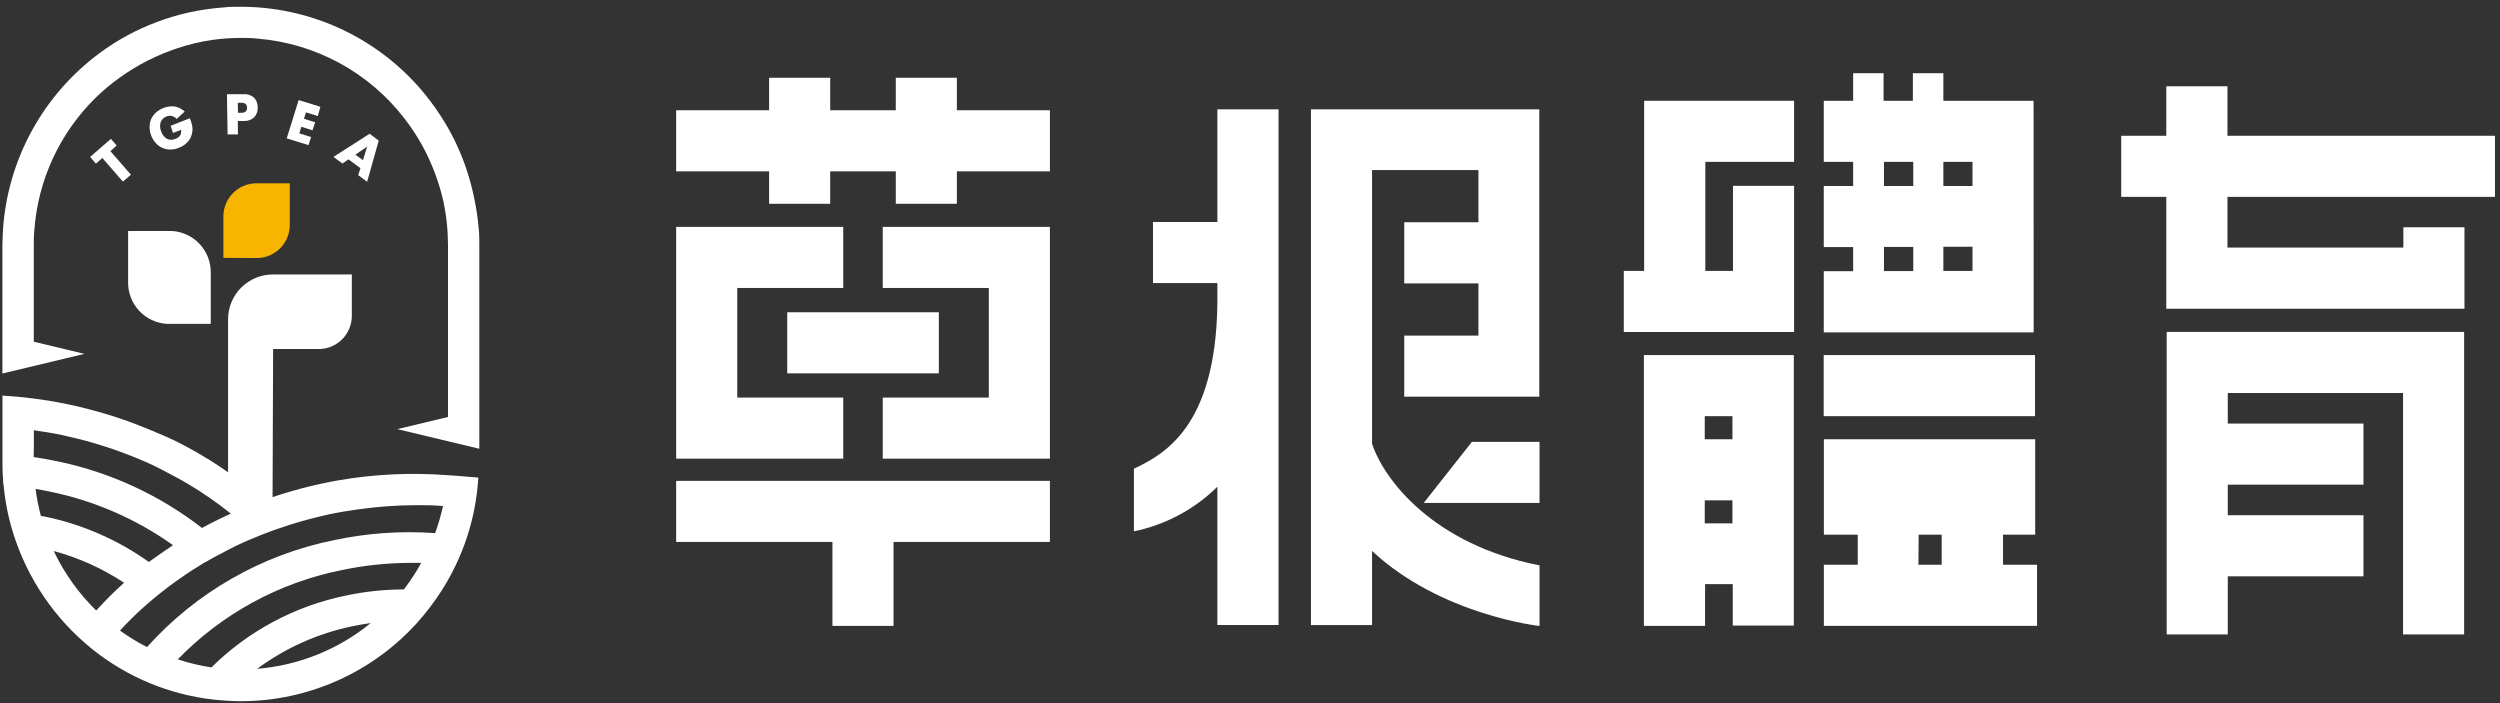
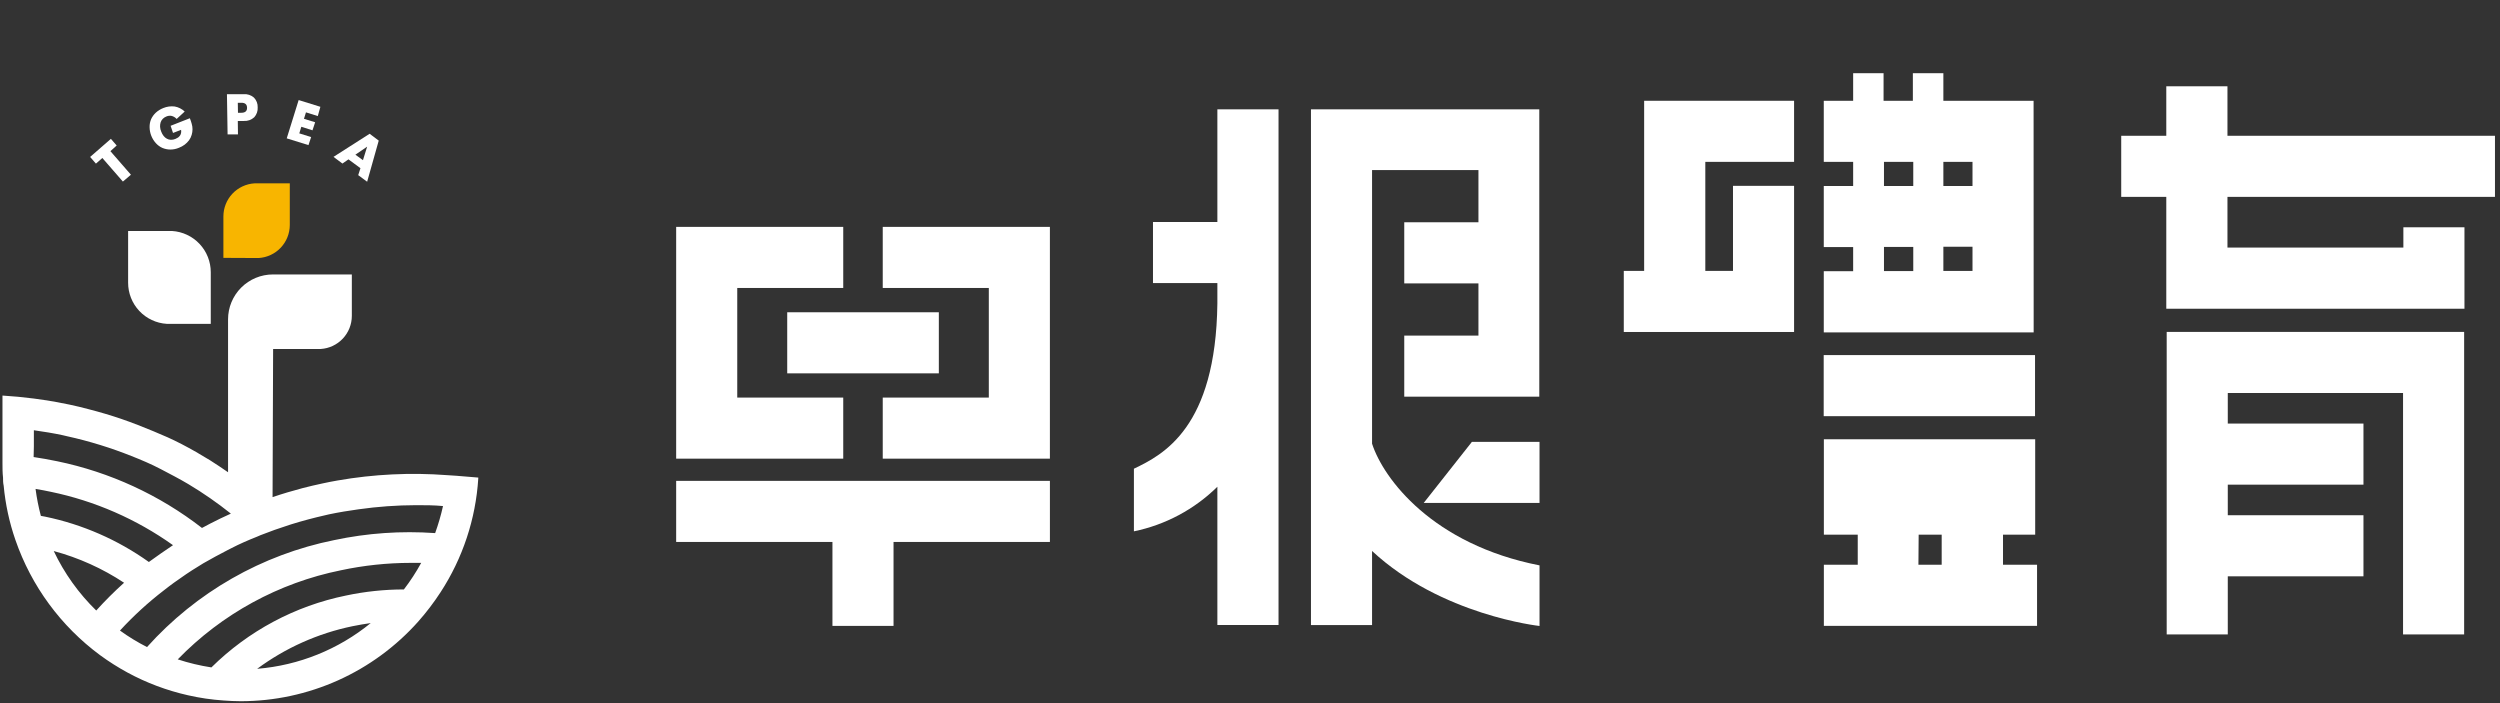
<svg xmlns="http://www.w3.org/2000/svg" width="288" height="81" viewBox="0 0 288 81" fill="none">
  <rect x="0" y="0" width="288" height="81" fill="#333333" stroke="none" />
  <path d="M12.719 17.413L15.083 20.129L14.156 20.917L11.792 18.201L11.05 18.85L10.383 18.08L12.775 15.994L13.442 16.764L12.719 17.413Z" fill="white" />
  <path d="M19.654 14.492L21.87 13.621C21.953 13.826 22.025 14.037 22.083 14.251C22.209 14.668 22.209 15.113 22.083 15.531C22.019 15.757 21.916 15.971 21.777 16.161C21.634 16.35 21.466 16.519 21.277 16.662C21.075 16.813 20.854 16.934 20.618 17.023C20.308 17.156 19.974 17.226 19.636 17.227C19.317 17.228 19.002 17.165 18.709 17.042C18.426 16.916 18.174 16.733 17.967 16.504C17.502 15.998 17.241 15.337 17.234 14.65C17.226 14.332 17.286 14.016 17.41 13.723C17.541 13.443 17.723 13.192 17.948 12.981C18.203 12.749 18.498 12.567 18.82 12.443C19.23 12.274 19.677 12.214 20.118 12.267C20.553 12.343 20.957 12.546 21.277 12.851L20.349 13.704C20.195 13.531 19.991 13.408 19.765 13.352C19.566 13.313 19.359 13.336 19.172 13.417C19.016 13.476 18.874 13.568 18.755 13.686C18.641 13.8 18.555 13.94 18.505 14.094C18.454 14.259 18.432 14.431 18.44 14.604C18.452 14.802 18.499 14.996 18.579 15.178C18.644 15.351 18.734 15.514 18.848 15.66C18.948 15.79 19.074 15.898 19.218 15.976C19.36 16.056 19.519 16.101 19.682 16.105C19.863 16.11 20.044 16.075 20.21 16.003C20.314 15.96 20.413 15.907 20.507 15.846C20.596 15.781 20.674 15.703 20.739 15.614C20.798 15.524 20.839 15.423 20.859 15.317C20.882 15.198 20.882 15.075 20.859 14.956L19.932 15.317L19.654 14.492Z" fill="white" />
  <path d="M27.414 15.485H26.218L26.144 10.849H28.053C28.269 10.83 28.486 10.855 28.691 10.922C28.897 10.989 29.087 11.096 29.249 11.238C29.396 11.387 29.51 11.564 29.585 11.759C29.66 11.953 29.694 12.161 29.685 12.37C29.699 12.577 29.671 12.784 29.602 12.98C29.534 13.176 29.426 13.356 29.287 13.51C29.127 13.656 28.94 13.77 28.736 13.843C28.532 13.916 28.316 13.948 28.1 13.936H27.395L27.414 15.485ZM27.414 12.991H27.812C28.248 12.991 28.471 12.787 28.461 12.406C28.452 12.026 28.239 11.832 27.794 11.841H27.395L27.414 12.991Z" fill="white" />
  <path d="M36.611 13.371L35.248 12.944L35.017 13.686L36.305 14.085L35.999 15.012L34.711 14.604L34.479 15.364L35.842 15.79L35.536 16.718L33.032 15.939L34.405 11.526L36.908 12.304L36.611 13.371Z" fill="white" />
  <path d="M41.525 19.378L40.144 18.358L39.449 18.841L38.419 18.071L42.582 15.41L43.63 16.198L42.295 20.936L41.266 20.176L41.525 19.378ZM41.813 18.451L42.295 16.894L40.941 17.821L41.813 18.451Z" fill="white" />
  <path d="M19.515 37.308H24.28V31.356C24.28 30.146 23.819 28.982 22.99 28.1C22.162 27.218 21.028 26.685 19.82 26.61H19.515H14.759V32.562C14.756 33.772 15.217 34.938 16.046 35.82C16.875 36.703 18.009 37.235 19.218 37.308H19.515Z" fill="white" />
  <path d="M29.555 29.724H29.796C30.767 29.666 31.678 29.238 32.345 28.53C33.012 27.822 33.383 26.887 33.384 25.914V21.121H29.555H29.323C28.352 21.18 27.441 21.607 26.774 22.315C26.107 23.023 25.736 23.959 25.735 24.931V29.706L29.555 29.724Z" fill="#F8B500" />
  <path d="M38.899 55.35C38.315 55.452 37.731 55.563 37.147 55.693C36.386 55.85 35.636 56.036 34.894 56.221C33.707 56.536 32.539 56.88 31.399 57.269L31.463 40.201H36.952C37.921 40.14 38.831 39.712 39.495 39.004C40.16 38.296 40.53 37.361 40.531 36.39V31.616H31.445C30.073 31.616 28.757 32.161 27.787 33.131C26.817 34.101 26.272 35.417 26.272 36.789V54.404C25.595 53.931 24.909 53.477 24.195 53.023C23.147 52.374 22.063 51.753 20.941 51.169C19.819 50.584 18.79 50.139 17.668 49.676C16.546 49.212 15.267 48.702 14.025 48.276C12.782 47.849 11.521 47.479 10.233 47.145C9.491 46.95 8.749 46.765 7.989 46.607L6.237 46.264C5.449 46.134 4.67 46.014 3.901 45.912C2.686 45.754 1.481 45.643 0.285 45.569V53.319C0.285 53.894 0.285 54.46 0.35 55.025C0.35 55.331 0.35 55.628 0.424 55.952C0.621 58.085 1.076 60.187 1.778 62.21C3.615 67.516 7.015 72.141 11.531 75.477C12.539 76.215 13.595 76.884 14.692 77.48C16.882 78.668 19.225 79.547 21.655 80.094C23.009 80.404 24.385 80.605 25.771 80.697C26.42 80.743 27.069 80.78 27.727 80.78C31.593 80.779 35.414 79.959 38.941 78.376C42.467 76.792 45.619 74.481 48.189 71.593C49.127 70.533 49.986 69.405 50.757 68.218C53.306 64.304 54.8 59.798 55.096 55.136V55.016C53.121 54.831 51.508 54.738 51.508 54.738C47.296 54.419 43.06 54.624 38.899 55.35V55.35ZM3.901 51.419V49.565C5.004 49.722 6.126 49.898 7.238 50.139L7.711 50.251C9.028 50.538 10.307 50.881 11.568 51.27C12.829 51.66 13.969 52.068 15.137 52.531C16.305 52.995 17.409 53.459 18.503 54.033C19.597 54.608 20.663 55.155 21.692 55.767C23.401 56.789 25.04 57.926 26.596 59.169C25.78 59.54 24.974 59.92 24.195 60.328C23.88 60.486 23.583 60.653 23.268 60.82C18.365 57.018 12.656 54.389 6.58 53.134C5.653 52.939 4.726 52.782 3.873 52.652L3.901 51.419ZM4.707 59.429C4.437 58.408 4.232 57.371 4.095 56.323C4.689 56.425 5.273 56.527 5.857 56.657C10.923 57.709 15.716 59.802 19.93 62.804C19.003 63.425 18.076 64.065 17.149 64.741C13.577 62.192 9.514 60.414 5.217 59.522L4.707 59.429ZM11.086 70.332C9.061 68.356 7.403 66.037 6.191 63.48C9.07 64.254 11.807 65.488 14.293 67.133C13.169 68.143 12.099 69.211 11.086 70.332V70.332ZM29.628 77.044C32.889 74.634 36.634 72.961 40.605 72.14C41.309 71.991 42.014 71.88 42.709 71.778C38.991 74.813 34.439 76.649 29.656 77.044H29.628ZM46.501 67.903C44.267 67.907 42.039 68.143 39.854 68.607C33.993 69.805 28.607 72.682 24.353 76.886C23.038 76.683 21.742 76.373 20.477 75.959C25.563 70.722 32.114 67.144 39.27 65.696C41.906 65.133 44.594 64.847 47.289 64.843C47.697 64.843 48.114 64.843 48.522 64.843C47.937 65.912 47.27 66.935 46.529 67.903H46.501ZM50.108 61.413C46.22 61.138 42.313 61.41 38.5 62.22C30.173 63.898 22.61 68.22 16.936 74.541C15.849 73.99 14.807 73.355 13.821 72.64C15.372 70.953 17.066 69.402 18.883 68.005C19.253 67.708 19.643 67.421 20.032 67.133C20.959 66.466 21.887 65.826 22.888 65.224C23.064 65.112 23.24 64.992 23.425 64.89C24.353 64.352 25.28 63.861 26.207 63.379L26.643 63.156C27.57 62.674 28.59 62.229 29.6 61.83L30.008 61.654C31.083 61.228 32.187 60.838 33.318 60.477L33.577 60.393C34.829 60.004 36.118 59.661 37.425 59.364L37.898 59.253C39.047 59.012 40.188 58.826 41.328 58.669C43.512 58.361 45.714 58.203 47.92 58.196C48.967 58.196 50.006 58.196 51.035 58.298C50.801 59.348 50.501 60.383 50.136 61.395L50.108 61.413Z" fill="white" />
-   <path d="M54.633 22.855C54.417 21.782 54.138 20.724 53.798 19.684C53.415 18.514 52.954 17.371 52.417 16.263C51.926 15.255 51.372 14.28 50.758 13.342C49.989 12.15 49.131 11.019 48.19 9.958C45.619 7.072 42.468 4.762 38.941 3.18C35.414 1.598 31.593 0.78 27.728 0.78C27.07 0.78 26.421 0.78 25.772 0.854C24.387 0.955 23.011 1.156 21.656 1.457C20.416 1.737 19.199 2.106 18.012 2.56C15.695 3.426 13.511 4.612 11.522 6.083C8.286 8.464 5.609 11.523 3.678 15.046C1.746 18.569 0.608 22.471 0.341 26.48C0.341 27.045 0.277 27.62 0.277 28.195V43.028L9.724 40.766L3.892 39.366V28.241C3.892 27.657 3.892 27.073 3.957 26.498C4.382 20.7 6.915 15.259 11.077 11.201C11.946 10.364 12.876 9.592 13.859 8.892C15.889 7.444 18.127 6.312 20.497 5.536C21.76 5.118 23.056 4.808 24.372 4.609C25.49 4.449 26.618 4.368 27.747 4.368C28.396 4.368 29.035 4.368 29.675 4.451C32.968 4.719 36.17 5.671 39.075 7.244C41.98 8.818 44.525 10.98 46.548 13.593C48.083 15.554 49.3 17.744 50.155 20.082C50.531 21.103 50.841 22.146 51.082 23.207C51.333 24.383 51.494 25.576 51.564 26.776C51.564 27.24 51.611 27.703 51.611 28.176V48.035L45.77 49.435L55.217 51.697V28.213C55.217 27.611 55.217 27.008 55.152 26.415C55.055 25.218 54.882 24.029 54.633 22.855V22.855Z" fill="white" />
  <path d="M151.024 12.592V72.01H158.061V63.472C166.025 70.888 177.354 72.112 177.354 72.112V65.131C165.042 62.721 159.378 55.165 158.061 51.113V19.592H170.317V25.608H161.77V32.645H170.317V38.662H161.77V45.699H177.326V12.592H151.024Z" fill="white" />
  <path d="M140.241 25.571H132.824V32.608H140.241V34.963C140.065 49.287 133.993 52.383 130.627 53.996V61.209C134.26 60.461 137.599 58.677 140.241 56.073V72.001H147.287V12.592H140.241V25.571Z" fill="white" />
  <path d="M164.012 57.937H177.353V50.9H169.565L164.012 57.937Z" fill="white" />
  <path d="M249.603 38.245V73.086H256.64V66.392H272.271V59.355H256.64V55.832H272.271V48.795H256.64V45.273H276.832V73.086H283.869V38.245V38.236H249.603V38.245Z" fill="white" />
  <path d="M256.603 22.679H287.42V15.642H256.603V9.94H249.557V15.642H244.365V22.679H249.557V35.566H283.906V26.183H276.869V28.52H256.603V22.679Z" fill="white" />
  <path d="M77.894 62.433H95.898V72.103H102.935V62.433H120.949V55.396H77.894V62.433Z" fill="white" />
  <path d="M108.154 35.973H90.688V43.01H108.154V35.973Z" fill="white" />
-   <path d="M110.231 12.703V8.958H103.195V12.703H95.639V8.958H88.602V12.703H77.894V19.74H88.602V23.476H95.639V19.74H103.195V23.476H110.231V19.74H120.949V12.703H110.231Z" fill="white" />
  <path d="M97.141 52.837V45.801H84.931V33.174H97.141V26.137H77.894V52.837H97.141Z" fill="white" />
  <path d="M101.692 26.137V33.174H113.911V45.801H101.692V52.837H120.948V26.137H101.692Z" fill="white" />
  <path d="M189.406 11.618V31.208H187.06V38.245H206.678V21.409H199.641V31.208H196.452V18.646H206.678V11.609H189.406V11.618Z" fill="white" />
-   <path d="M189.378 72.103H196.424V67.291H199.614V72.066H206.65V40.906H189.378V72.103ZM199.577 60.292H196.387V57.64H199.577V60.292ZM199.577 50.603H196.387V47.943H199.577V50.603Z" fill="white" />
  <path d="M234.269 11.609H223.876V8.429H220.362V11.609H216.987V8.429H213.483V11.609H210.099V18.646H213.483V21.427H210.099V28.464H213.483V31.245H210.099V38.291H234.278L234.269 11.609ZM227.232 31.208H223.876V28.427H227.232V31.208ZM227.232 18.646V21.427H223.876V18.646H227.232ZM217.034 18.646H220.408V21.427H217.034V18.646ZM217.034 28.445H220.408V31.227H217.034V28.445Z" fill="white" />
  <path d="M234.436 40.906H210.09V47.943H234.436V40.906Z" fill="white" />
  <path d="M230.746 65.057V61.59H234.454V50.603H210.109V61.59H214.012V65.057H210.109V72.103H234.668V65.057H230.746ZM221.03 61.59H223.682V65.057H221.002L221.03 61.59Z" fill="white" />
</svg>